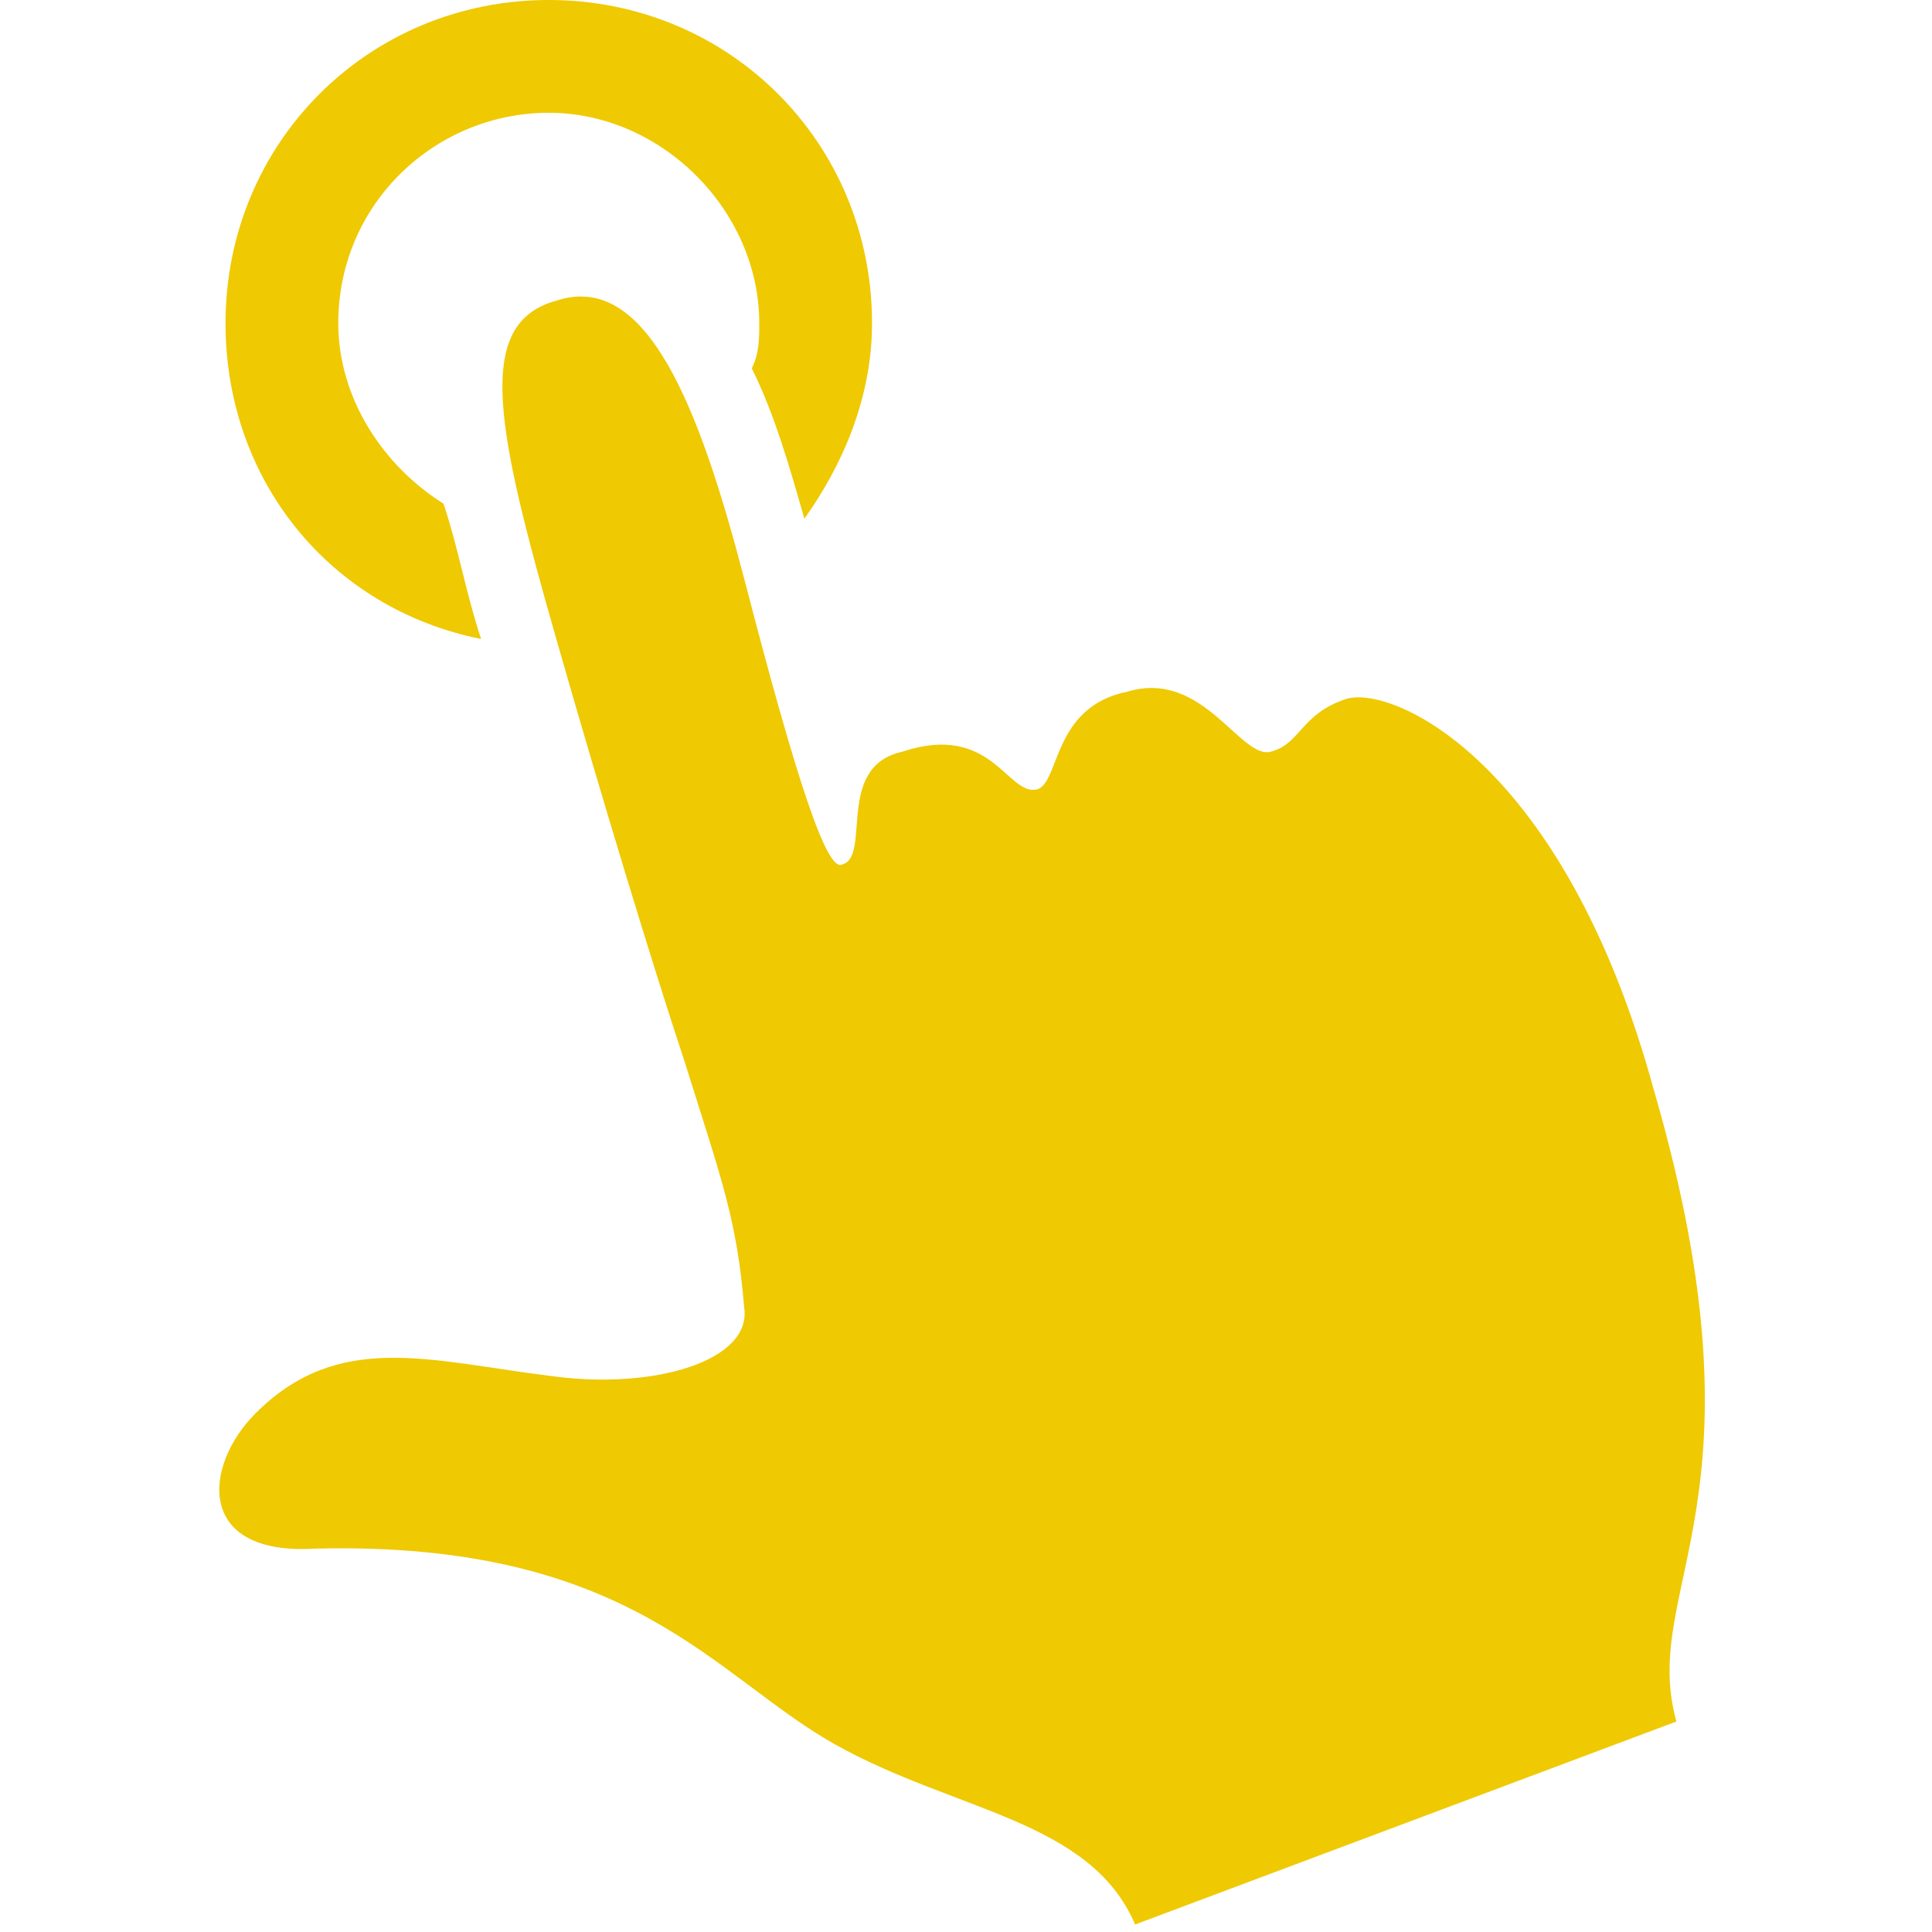
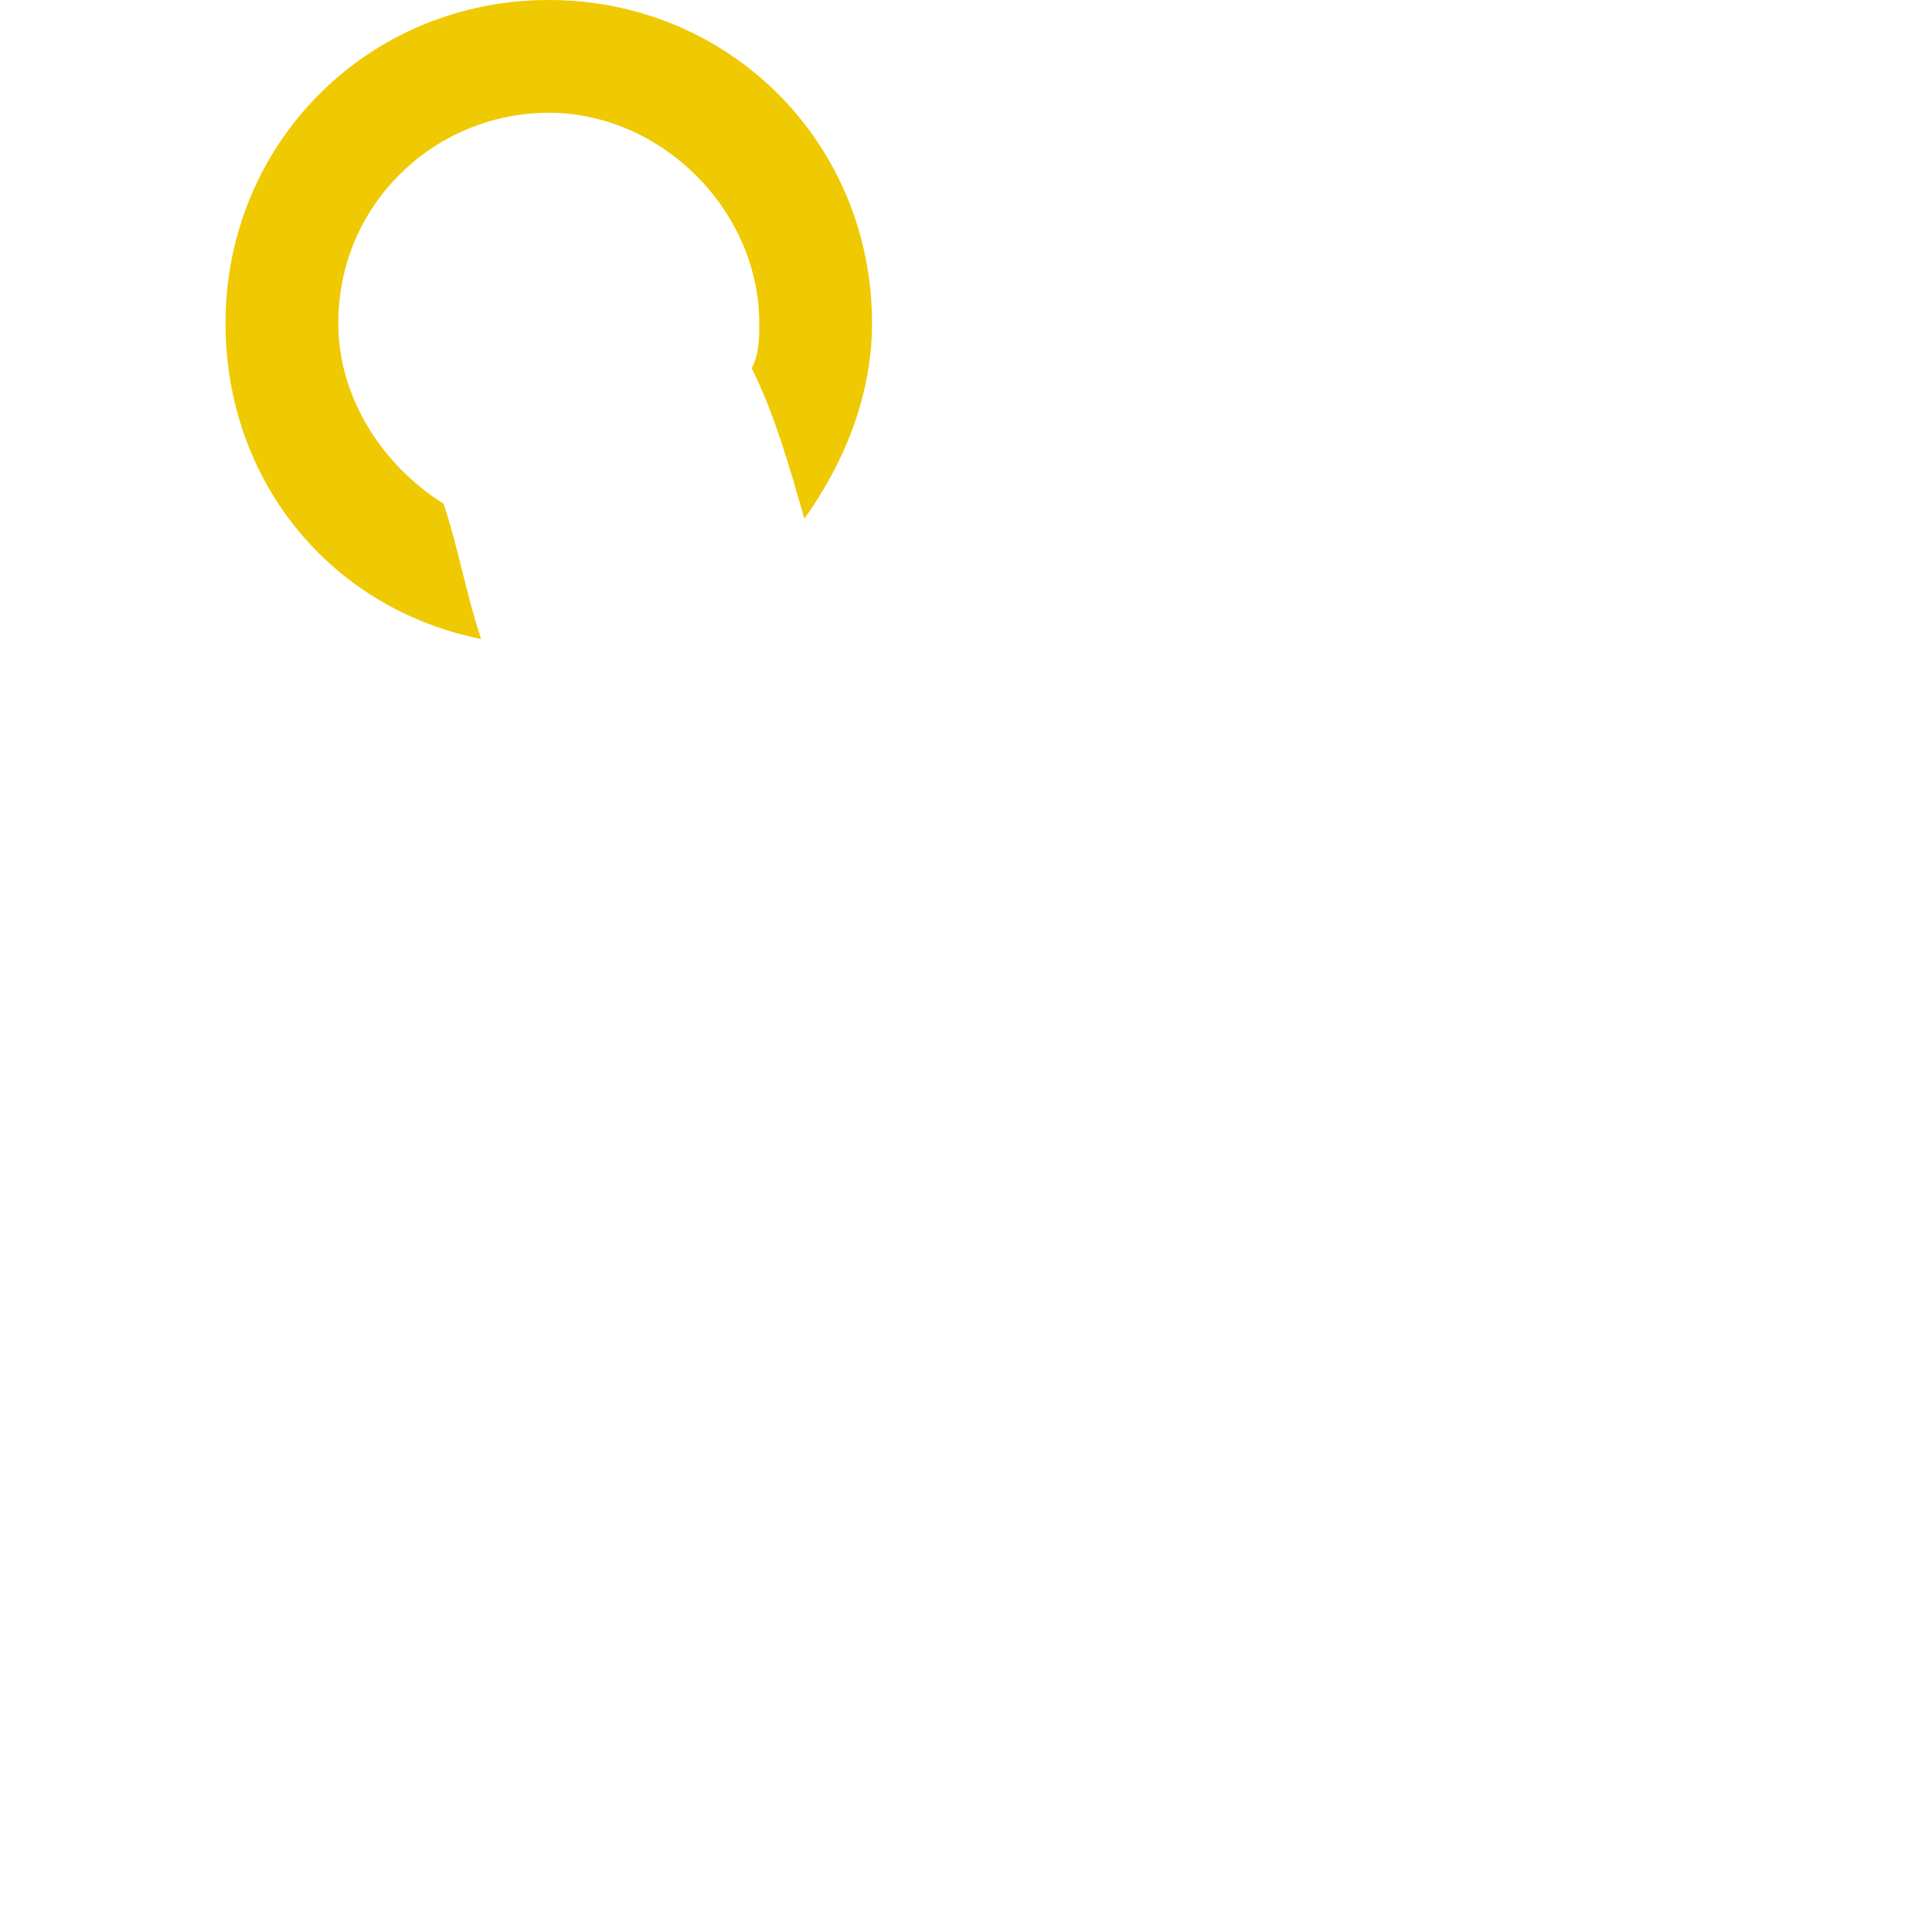
<svg xmlns="http://www.w3.org/2000/svg" version="1.1" id="Capa_1" x="0px" y="0px" viewBox="-284 408.2 25.7 25.7" style="enable-background:new -284 408.2 25.7 25.7;" xml:space="preserve">
  <style type="text/css">
	.st0{fill:#EFC902;}
</style>
  <g>
    <path class="st0" d="M-277.6,416.7c-0.2-0.6-0.3-1.2-0.5-1.8c-0.8-0.5-1.4-1.4-1.4-2.4c0-1.6,1.3-2.8,2.8-2.8s2.8,1.3,2.8,2.8   c0,0.2,0,0.4-0.1,0.6c0.3,0.6,0.5,1.3,0.7,2c0.5-0.7,0.9-1.6,0.9-2.6c0-2.4-1.9-4.3-4.3-4.3s-4.3,1.9-4.3,4.3   C-281,414.6-279.6,416.3-277.6,416.7z" />
-     <path class="st0" d="M-280.6,427c1.1-1.1,2.3-0.7,3.9-0.5c1.4,0.2,2.7-0.2,2.6-0.9c-0.1-1.2-0.3-1.7-0.8-3.3   c-0.4-1.2-1.1-3.5-1.7-5.6c-0.8-2.8-1.1-4.2,0-4.5c1.2-0.4,1.9,1.4,2.5,3.7c0.7,2.7,1.1,3.9,1.3,3.8c0.4-0.1-0.1-1.3,0.8-1.5   c1.2-0.4,1.4,0.6,1.8,0.5c0.3-0.1,0.2-1.1,1.2-1.3c1-0.3,1.5,0.9,1.9,0.8c0.4-0.1,0.4-0.5,1-0.7c0.6-0.2,2.9,0.8,4.1,5.2   c1.6,5.5-0.2,6.6,0.3,8.4l-7.2,2.7c-0.6-1.4-2.4-1.5-4-2.4c-1.6-0.9-2.7-2.7-6.9-2.6C-281.4,428.9-281.3,427.7-280.6,427z" />
  </g>
</svg>